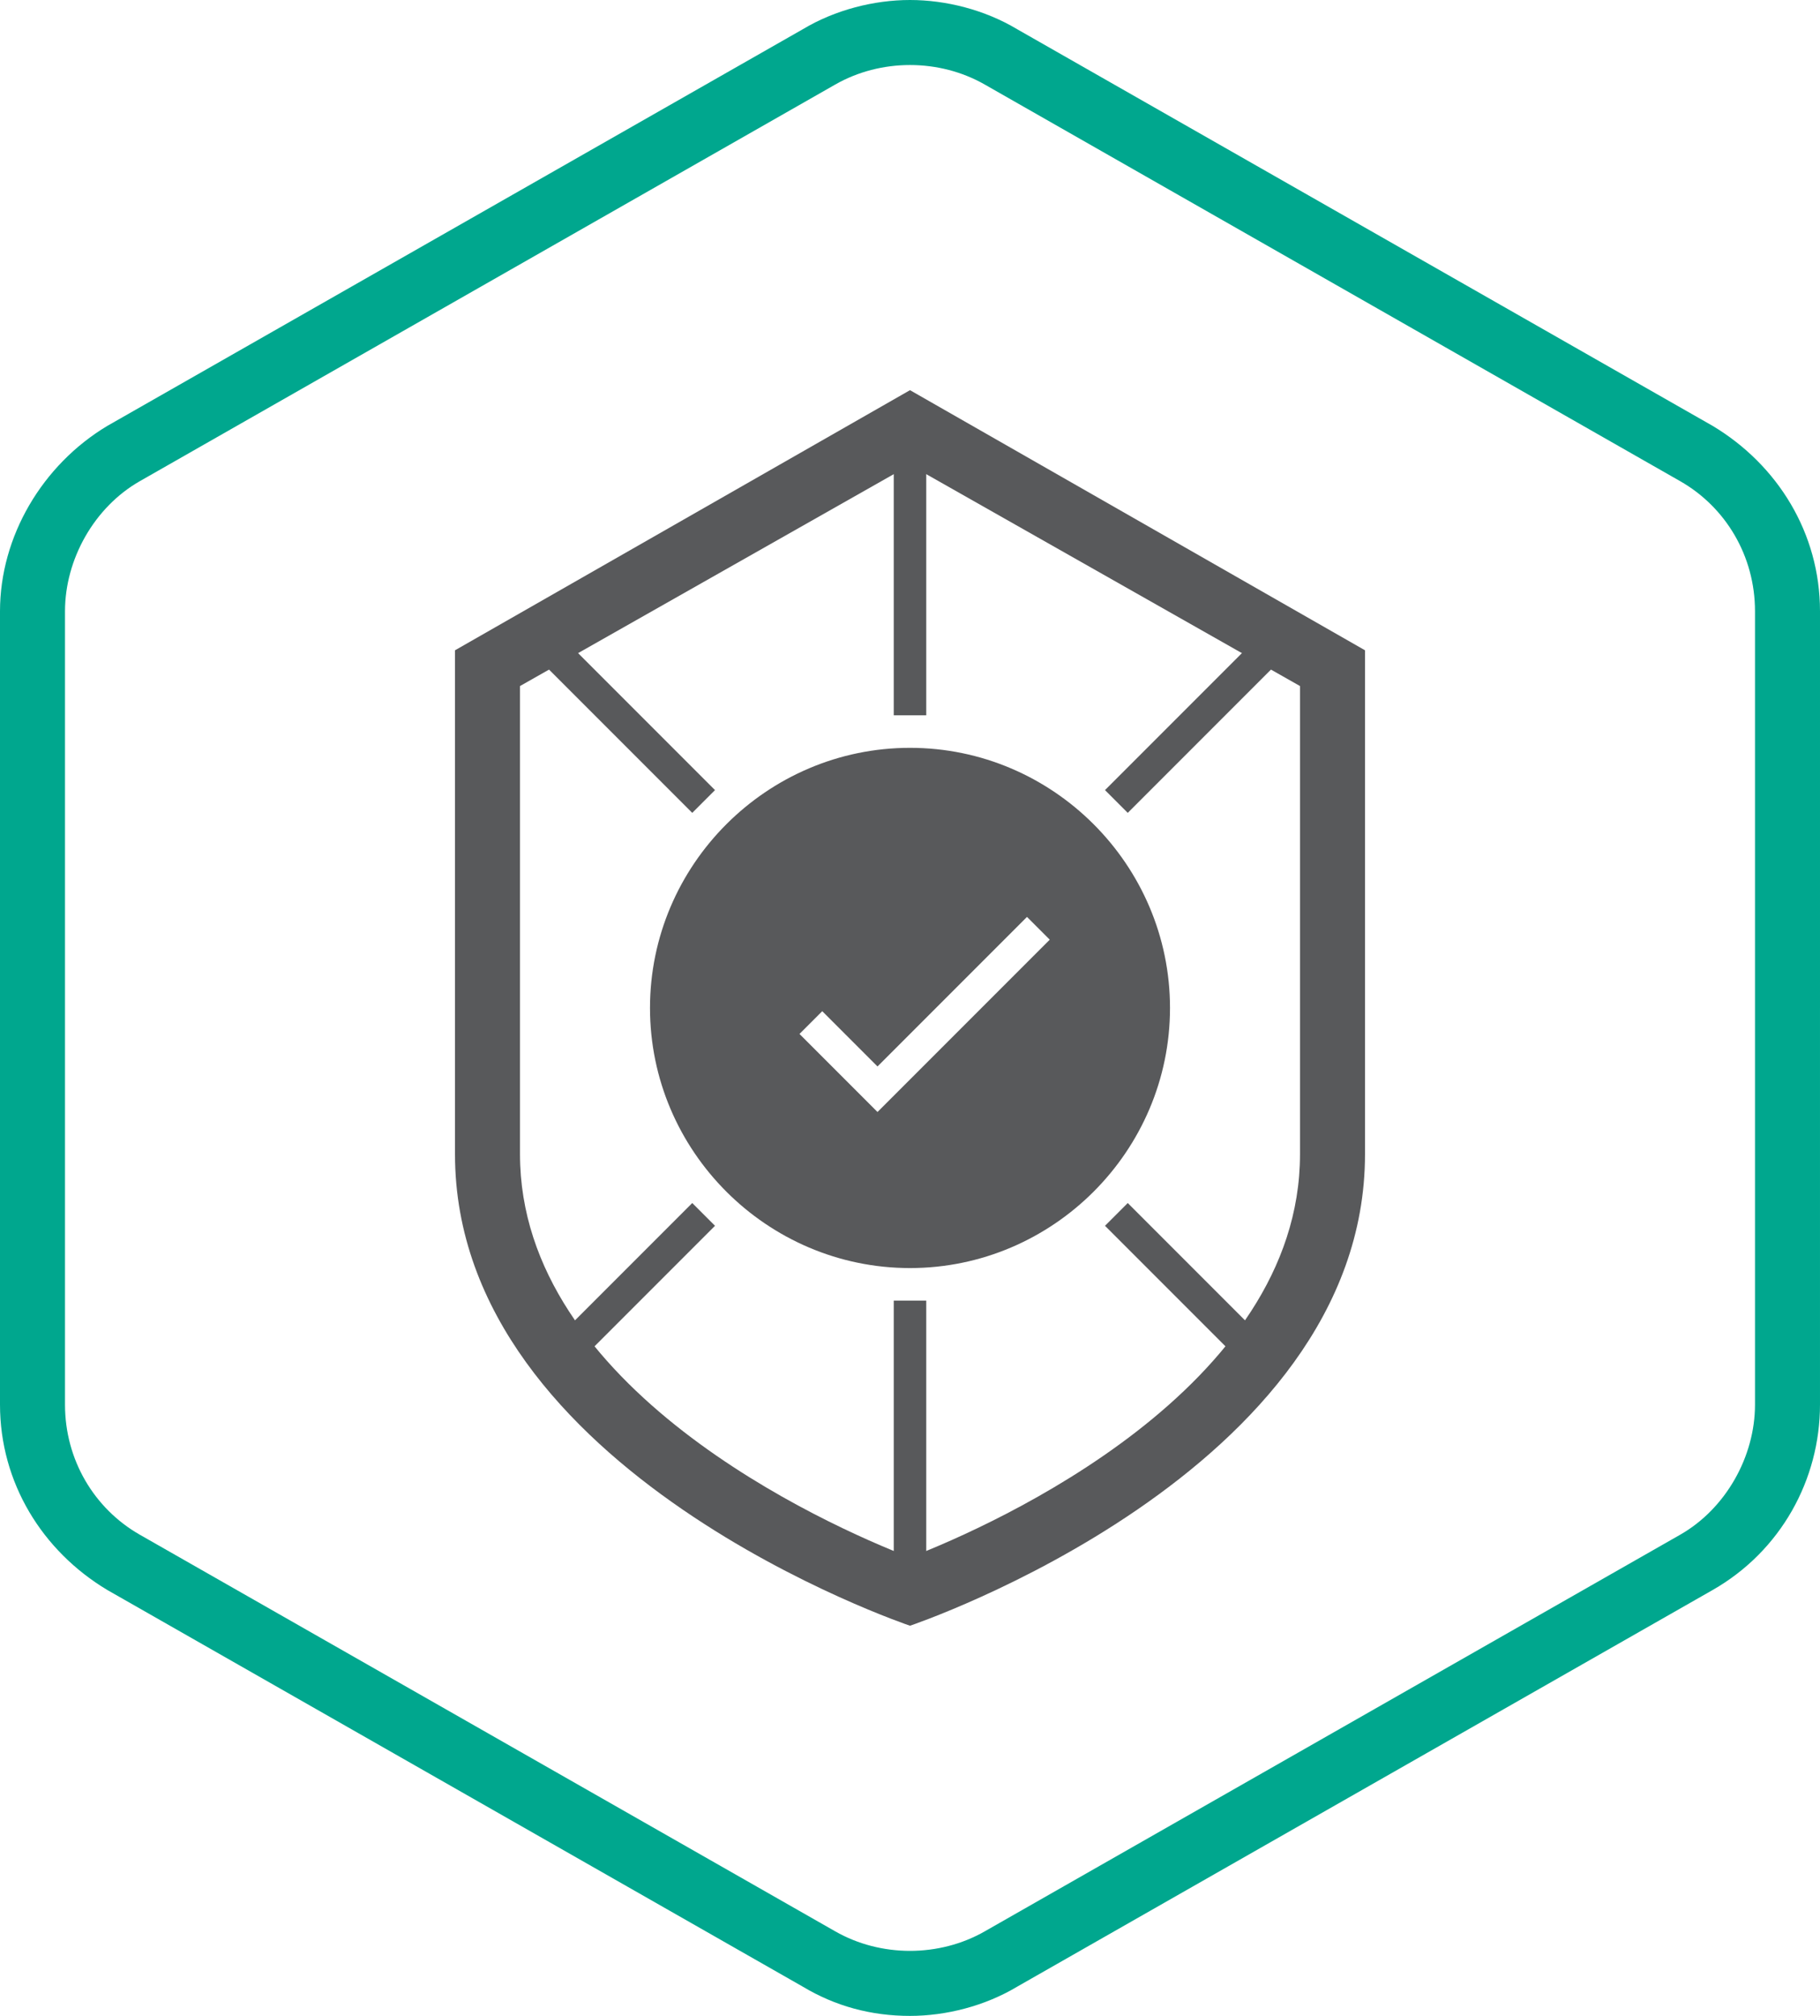
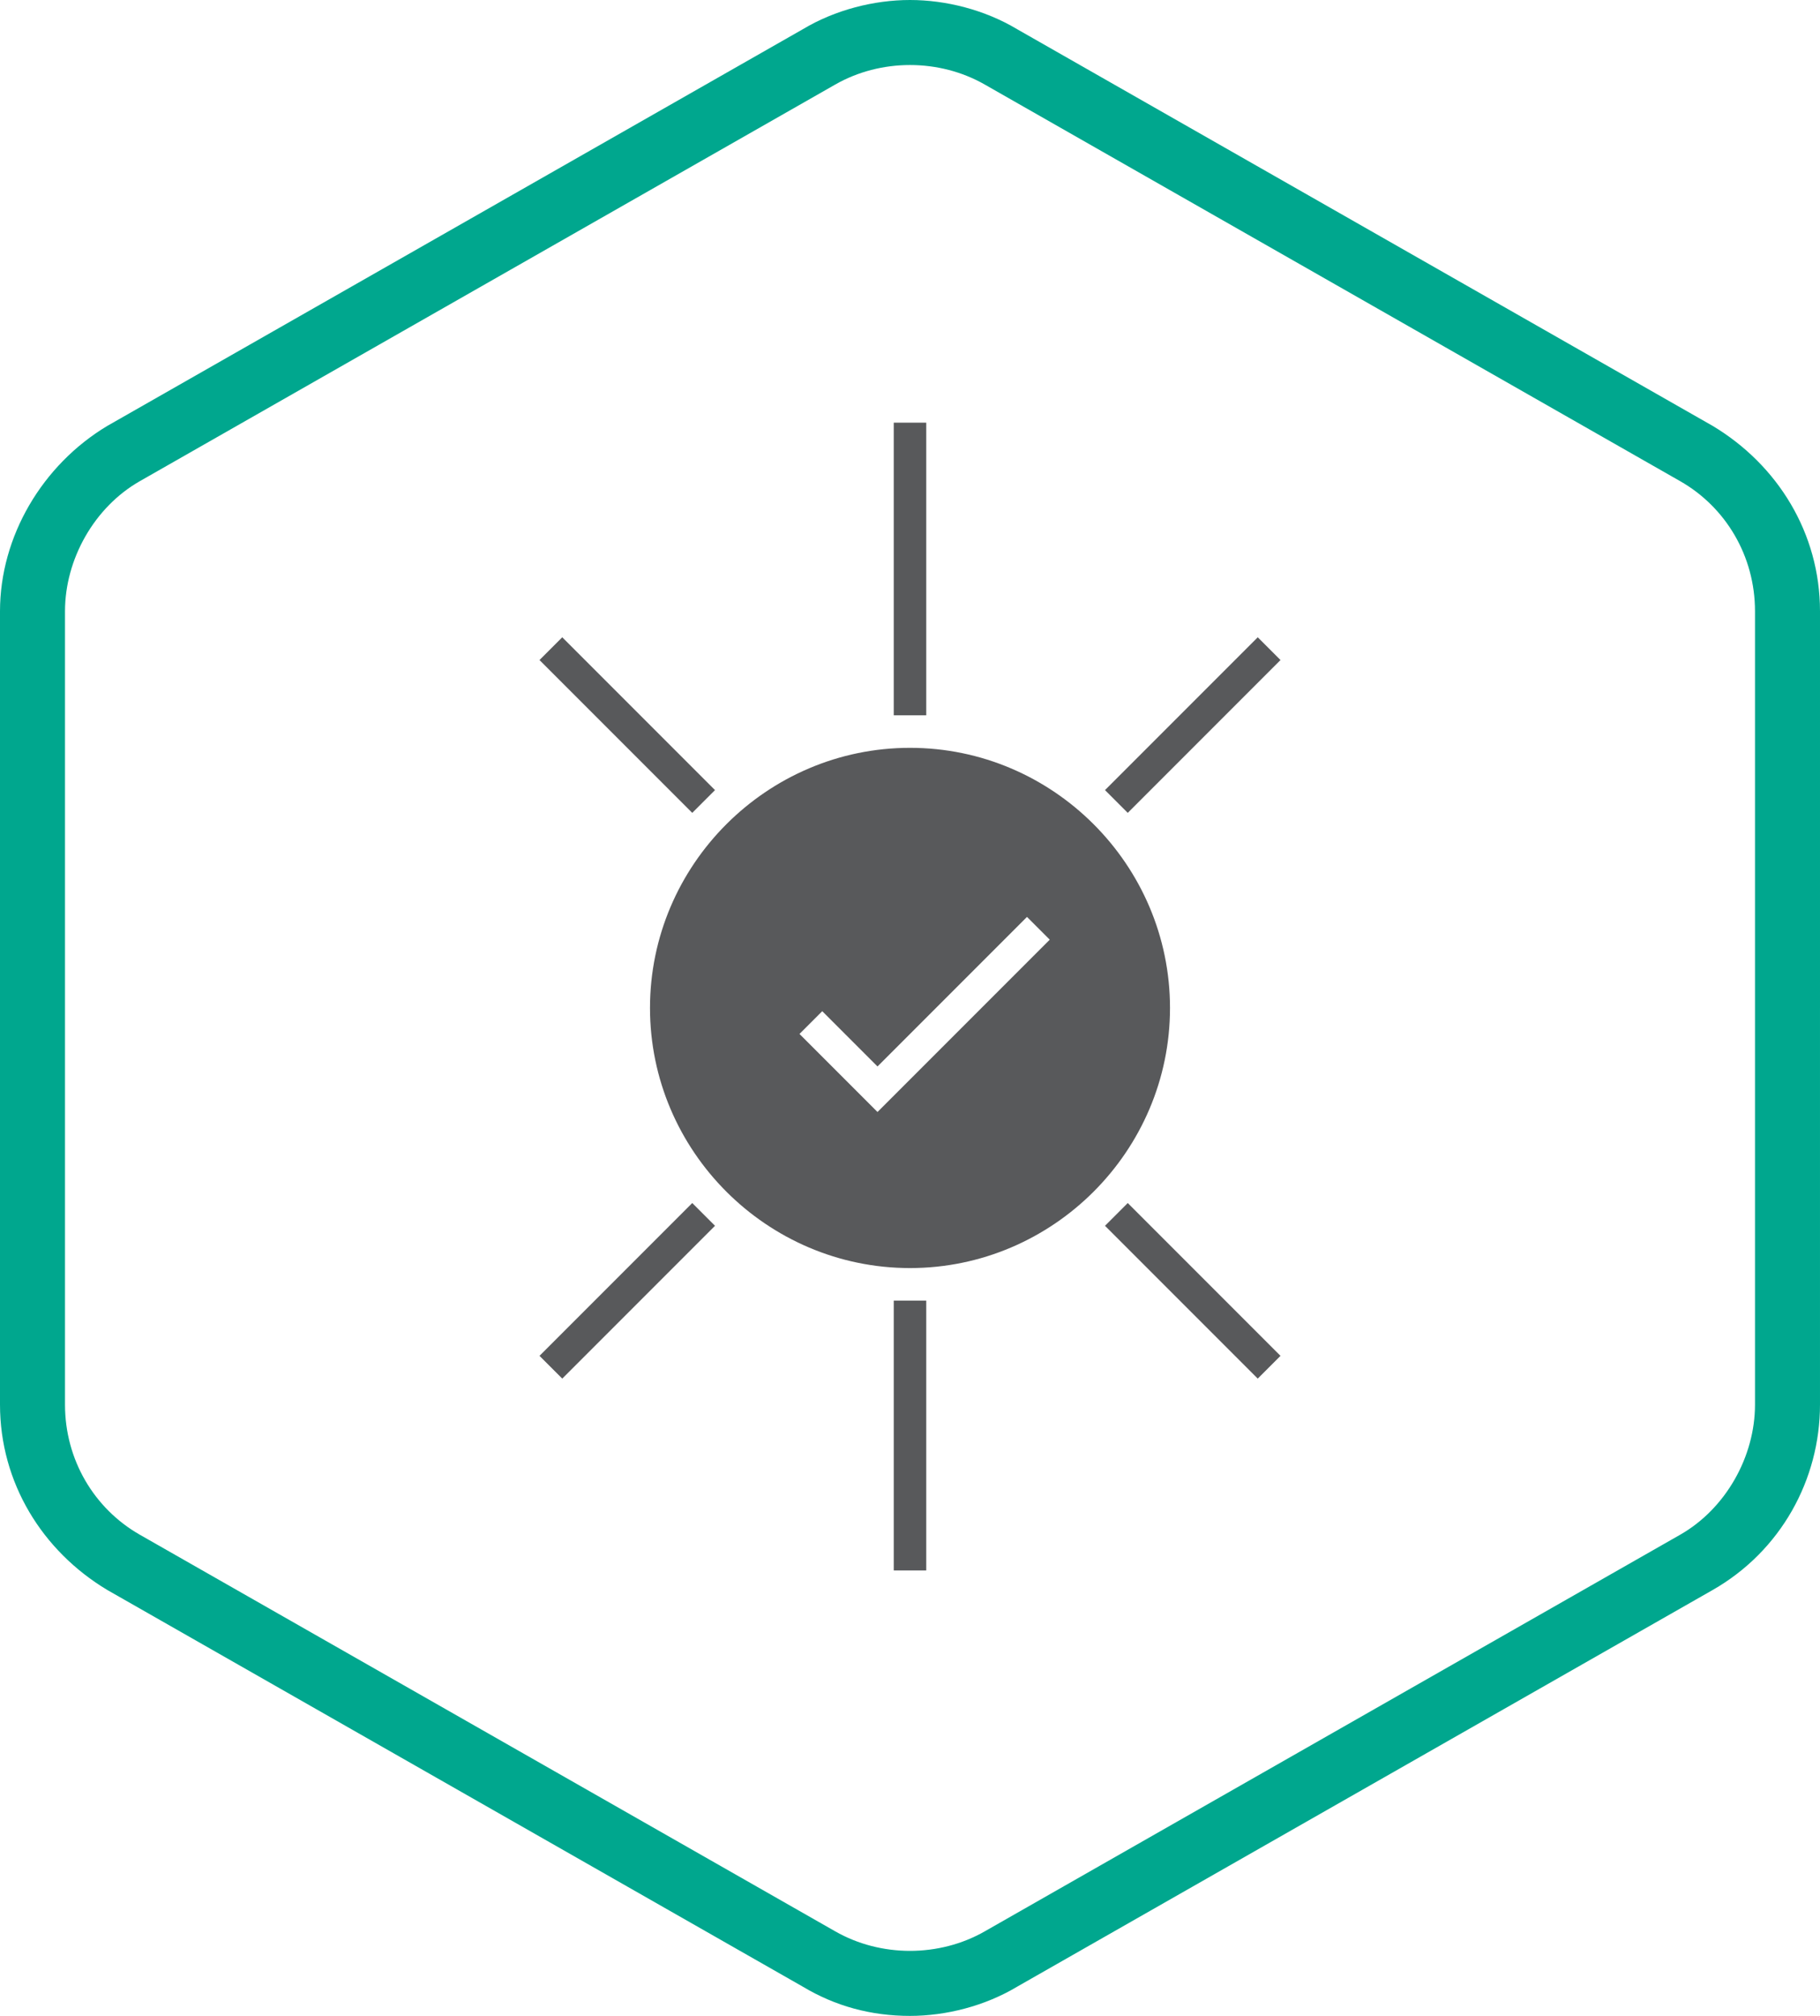
<svg xmlns="http://www.w3.org/2000/svg" xmlns:xlink="http://www.w3.org/1999/xlink" version="1.1" x="0px" y="0px" viewBox="0 0 56 62" style="enable-background:new 0 0 56 62;" xml:space="preserve">
  <g id="back" style="display:none;">
    <rect x="-72.6" y="-74.6" style="display:inline;fill:#FFFFFF;" width="515" height="365" />
  </g>
  <g id="icons">
    <g id="Kaspersky_Industrial_CyberSecurity_1_">
      <g>
        <defs>
          <rect id="SVGID_1_" x="0" y="0" width="56" height="62" />
        </defs>
        <clipPath id="SVGID_2_">
          <use xlink:href="#SVGID_1_" style="overflow:visible;" />
        </clipPath>
        <g style="clip-path:url(#SVGID_2_);">
          <defs>
            <rect id="SVGID_3_" x="0" y="0" width="56" height="62" />
          </defs>
          <clipPath id="SVGID_4_">
            <use xlink:href="#SVGID_3_" style="overflow:visible;" />
          </clipPath>
          <path style="clip-path:url(#SVGID_4_);fill:#00A78E;" d="M28,2c0.8,0,1.6,0.2,2.3,0.6l21.4,12.2c1.4,0.8,2.3,2.3,2.3,4v24.4      c0,1.6-0.9,3.2-2.3,4L30.3,59.4C29.6,59.8,28.8,60,28,60c-0.8,0-1.6-0.2-2.3-0.6L4.3,47.2c-1.4-0.8-2.3-2.3-2.3-4V18.8      c0-1.6,0.9-3.2,2.3-4L25.7,2.6C26.4,2.2,27.2,2,28,2 M28,0c-1.1,0-2.3,0.3-3.3,0.9L3.3,13.1C1.3,14.3,0,16.5,0,18.8v24.4      c0,2.4,1.3,4.5,3.3,5.7l21.4,12.2c1,0.6,2.1,0.9,3.3,0.9c1.1,0,2.3-0.3,3.3-0.9l21.4-12.2c2.1-1.2,3.3-3.4,3.3-5.7V18.8      c0-2.4-1.3-4.5-3.3-5.7L31.3,0.9C30.3,0.3,29.1,0,28,0" />
-           <path style="clip-path:url(#SVGID_4_);fill:#58595B;" d="M28,12l-14,8v15.5C14,45.3,28,50,28,50s14-4.7,14-14.5V20L28,12z       M40,35.5c0,7.2-9.4,11.4-12,12.4c-2.6-1-12-5.2-12-12.4V21.1l12-6.8l12,6.8V35.5z" />
          <path style="clip-path:url(#SVGID_4_);fill:#58595B;" d="M34.7,25l4.7-4.7l-0.7-0.7L34,24.3C34.2,24.5,34.5,24.8,34.7,25" />
          <path style="clip-path:url(#SVGID_4_);fill:#58595B;" d="M22,24.3l-4.7-4.7l-0.7,0.7l4.7,4.7C21.5,24.8,21.8,24.5,22,24.3" />
          <path style="clip-path:url(#SVGID_4_);fill:#58595B;" d="M34,37.7l4.7,4.7l0.7-0.7L34.7,37C34.5,37.2,34.2,37.5,34,37.7" />
          <path style="clip-path:url(#SVGID_4_);fill:#58595B;" d="M21.3,37l-4.7,4.7l0.7,0.7l4.7-4.7C21.8,37.5,21.5,37.2,21.3,37" />
          <path style="clip-path:url(#SVGID_4_);fill:#58595B;" d="M28,23c-4.4,0-8,3.6-8,8s3.6,8,8,8c4.4,0,8-3.6,8-8S32.4,23,28,23       M27,34.2l-2.4-2.4l0.7-0.7l1.7,1.7l4.6-4.6l0.7,0.7L27,34.2z" />
          <path style="clip-path:url(#SVGID_4_);fill:#58595B;" d="M28,22c0.2,0,0.3,0,0.5,0v-9h-1v9C27.7,22,27.8,22,28,22" />
          <path style="clip-path:url(#SVGID_4_);fill:#58595B;" d="M28.5,40c-0.2,0-0.3,0-0.5,0c-0.2,0-0.3,0-0.5,0v8.3h1V40z" />
        </g>
      </g>
    </g>
  </g>
</svg>